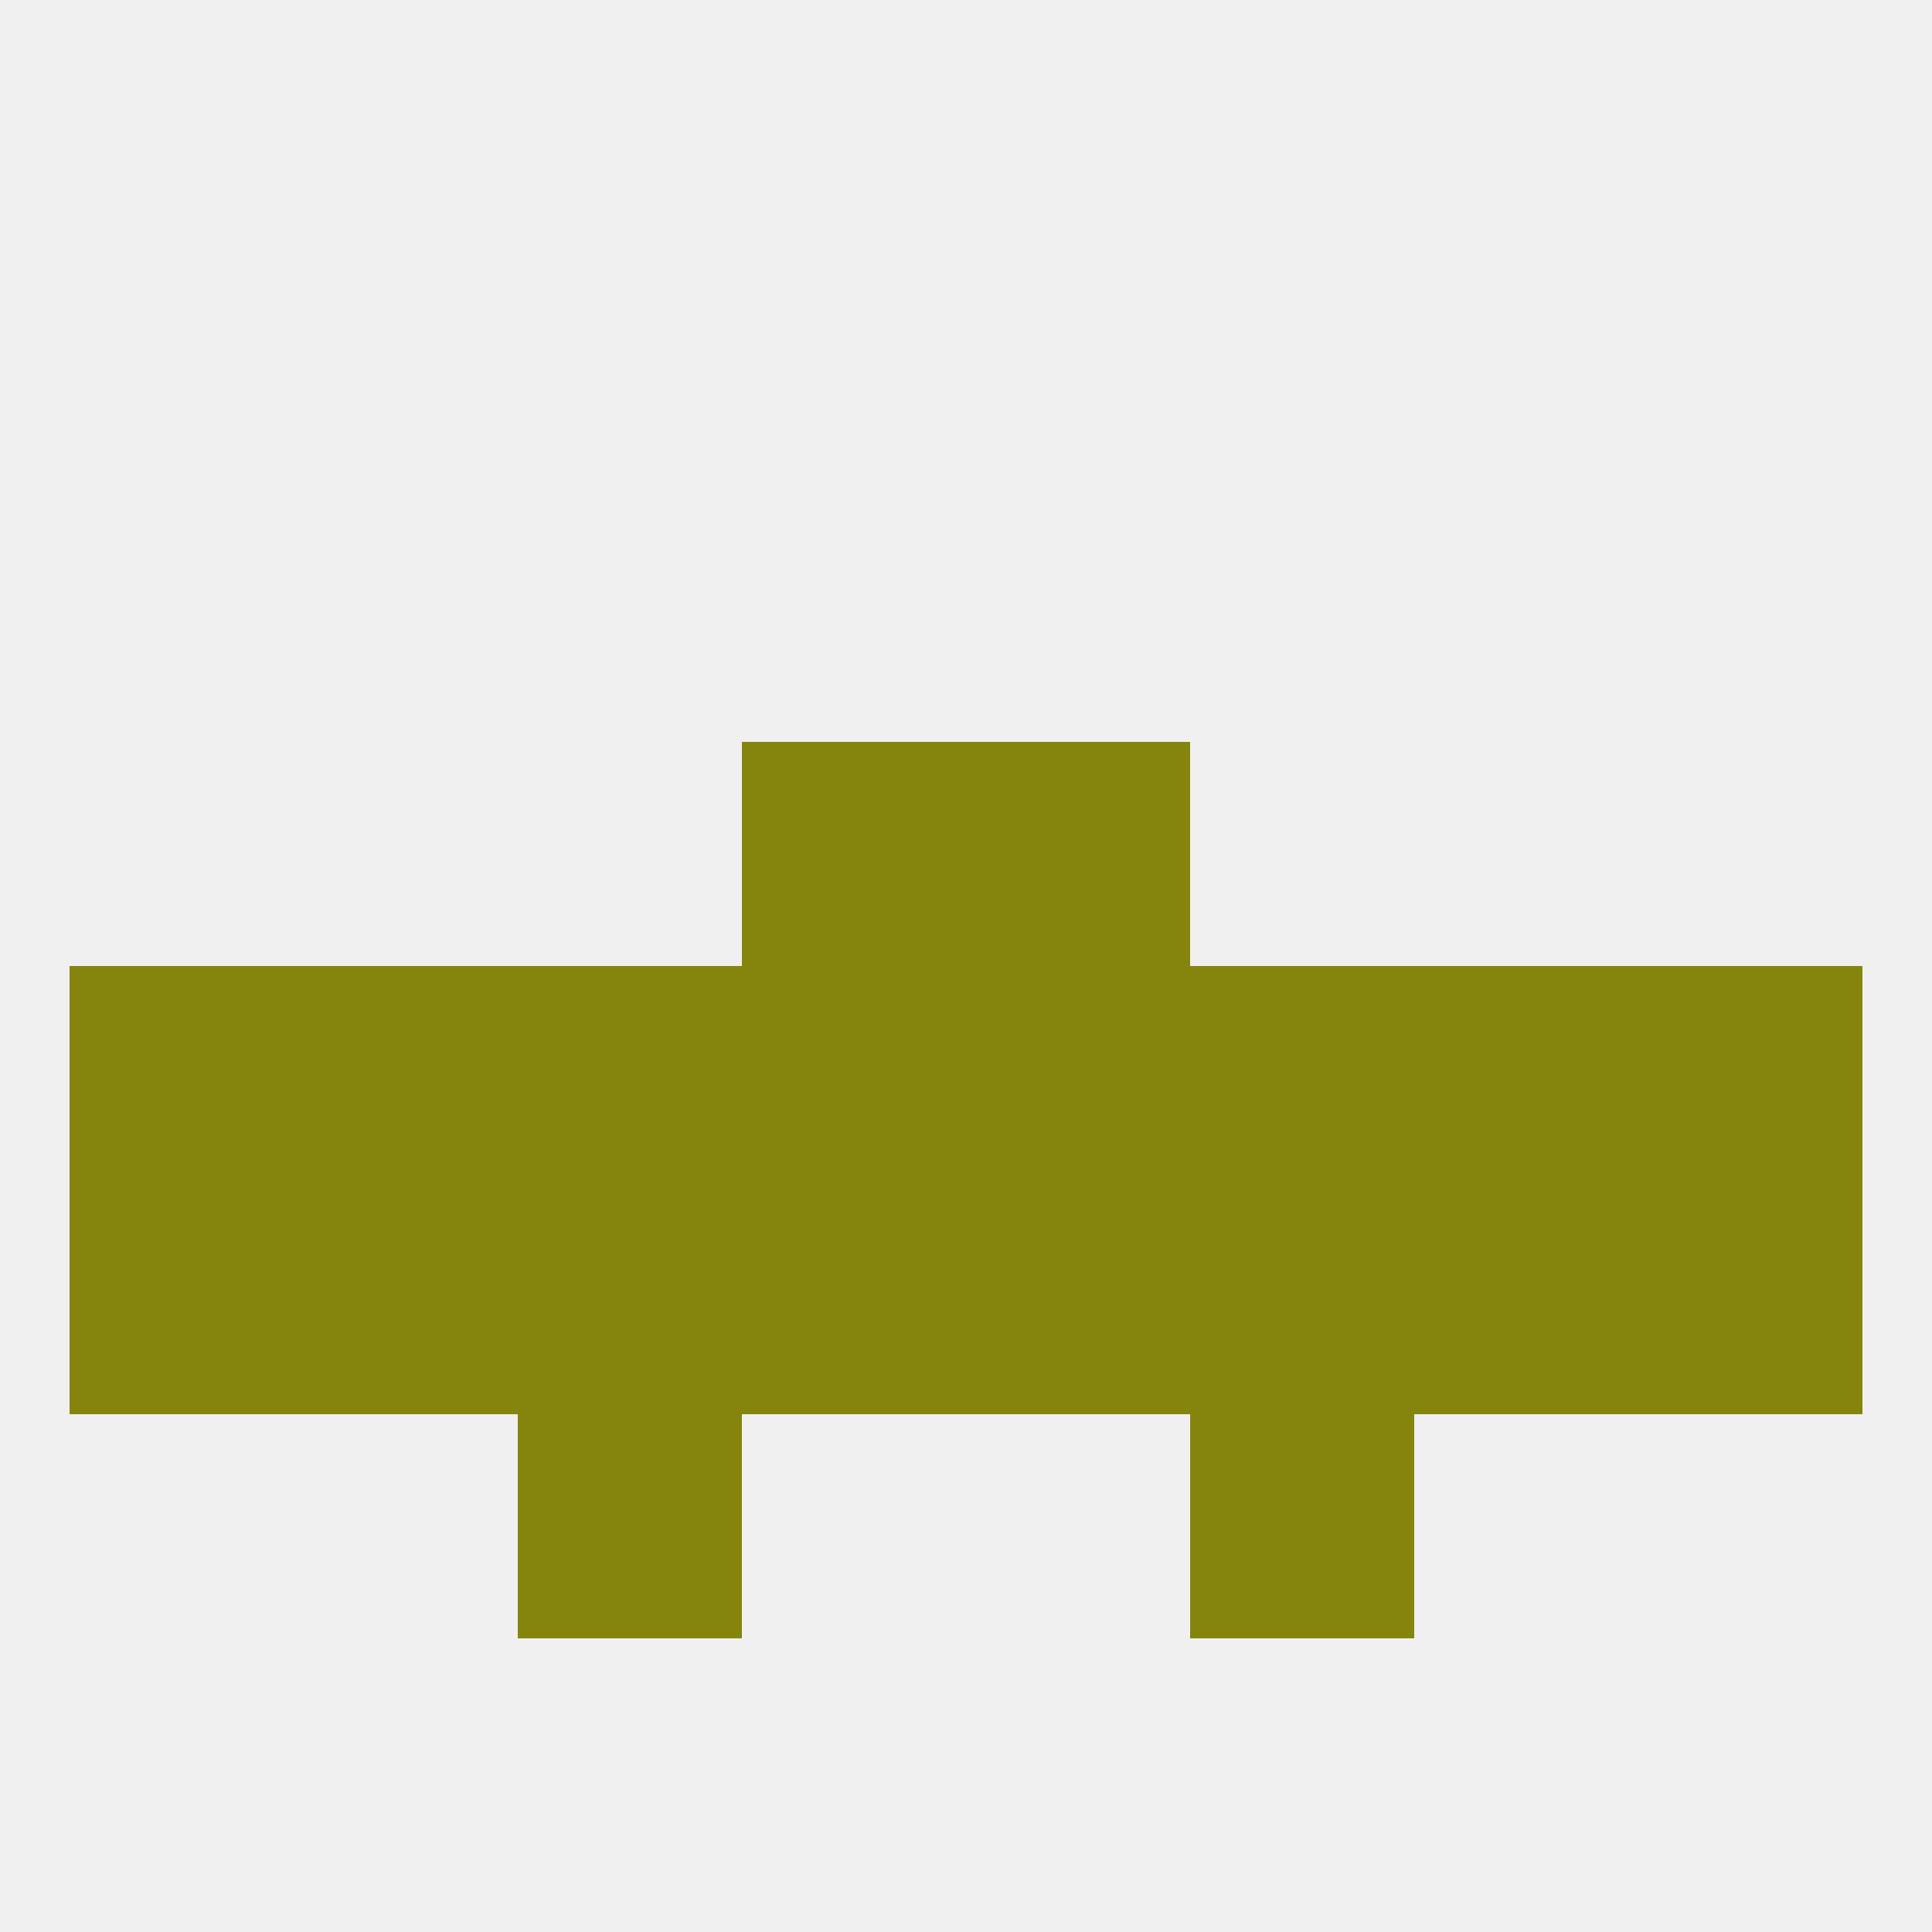
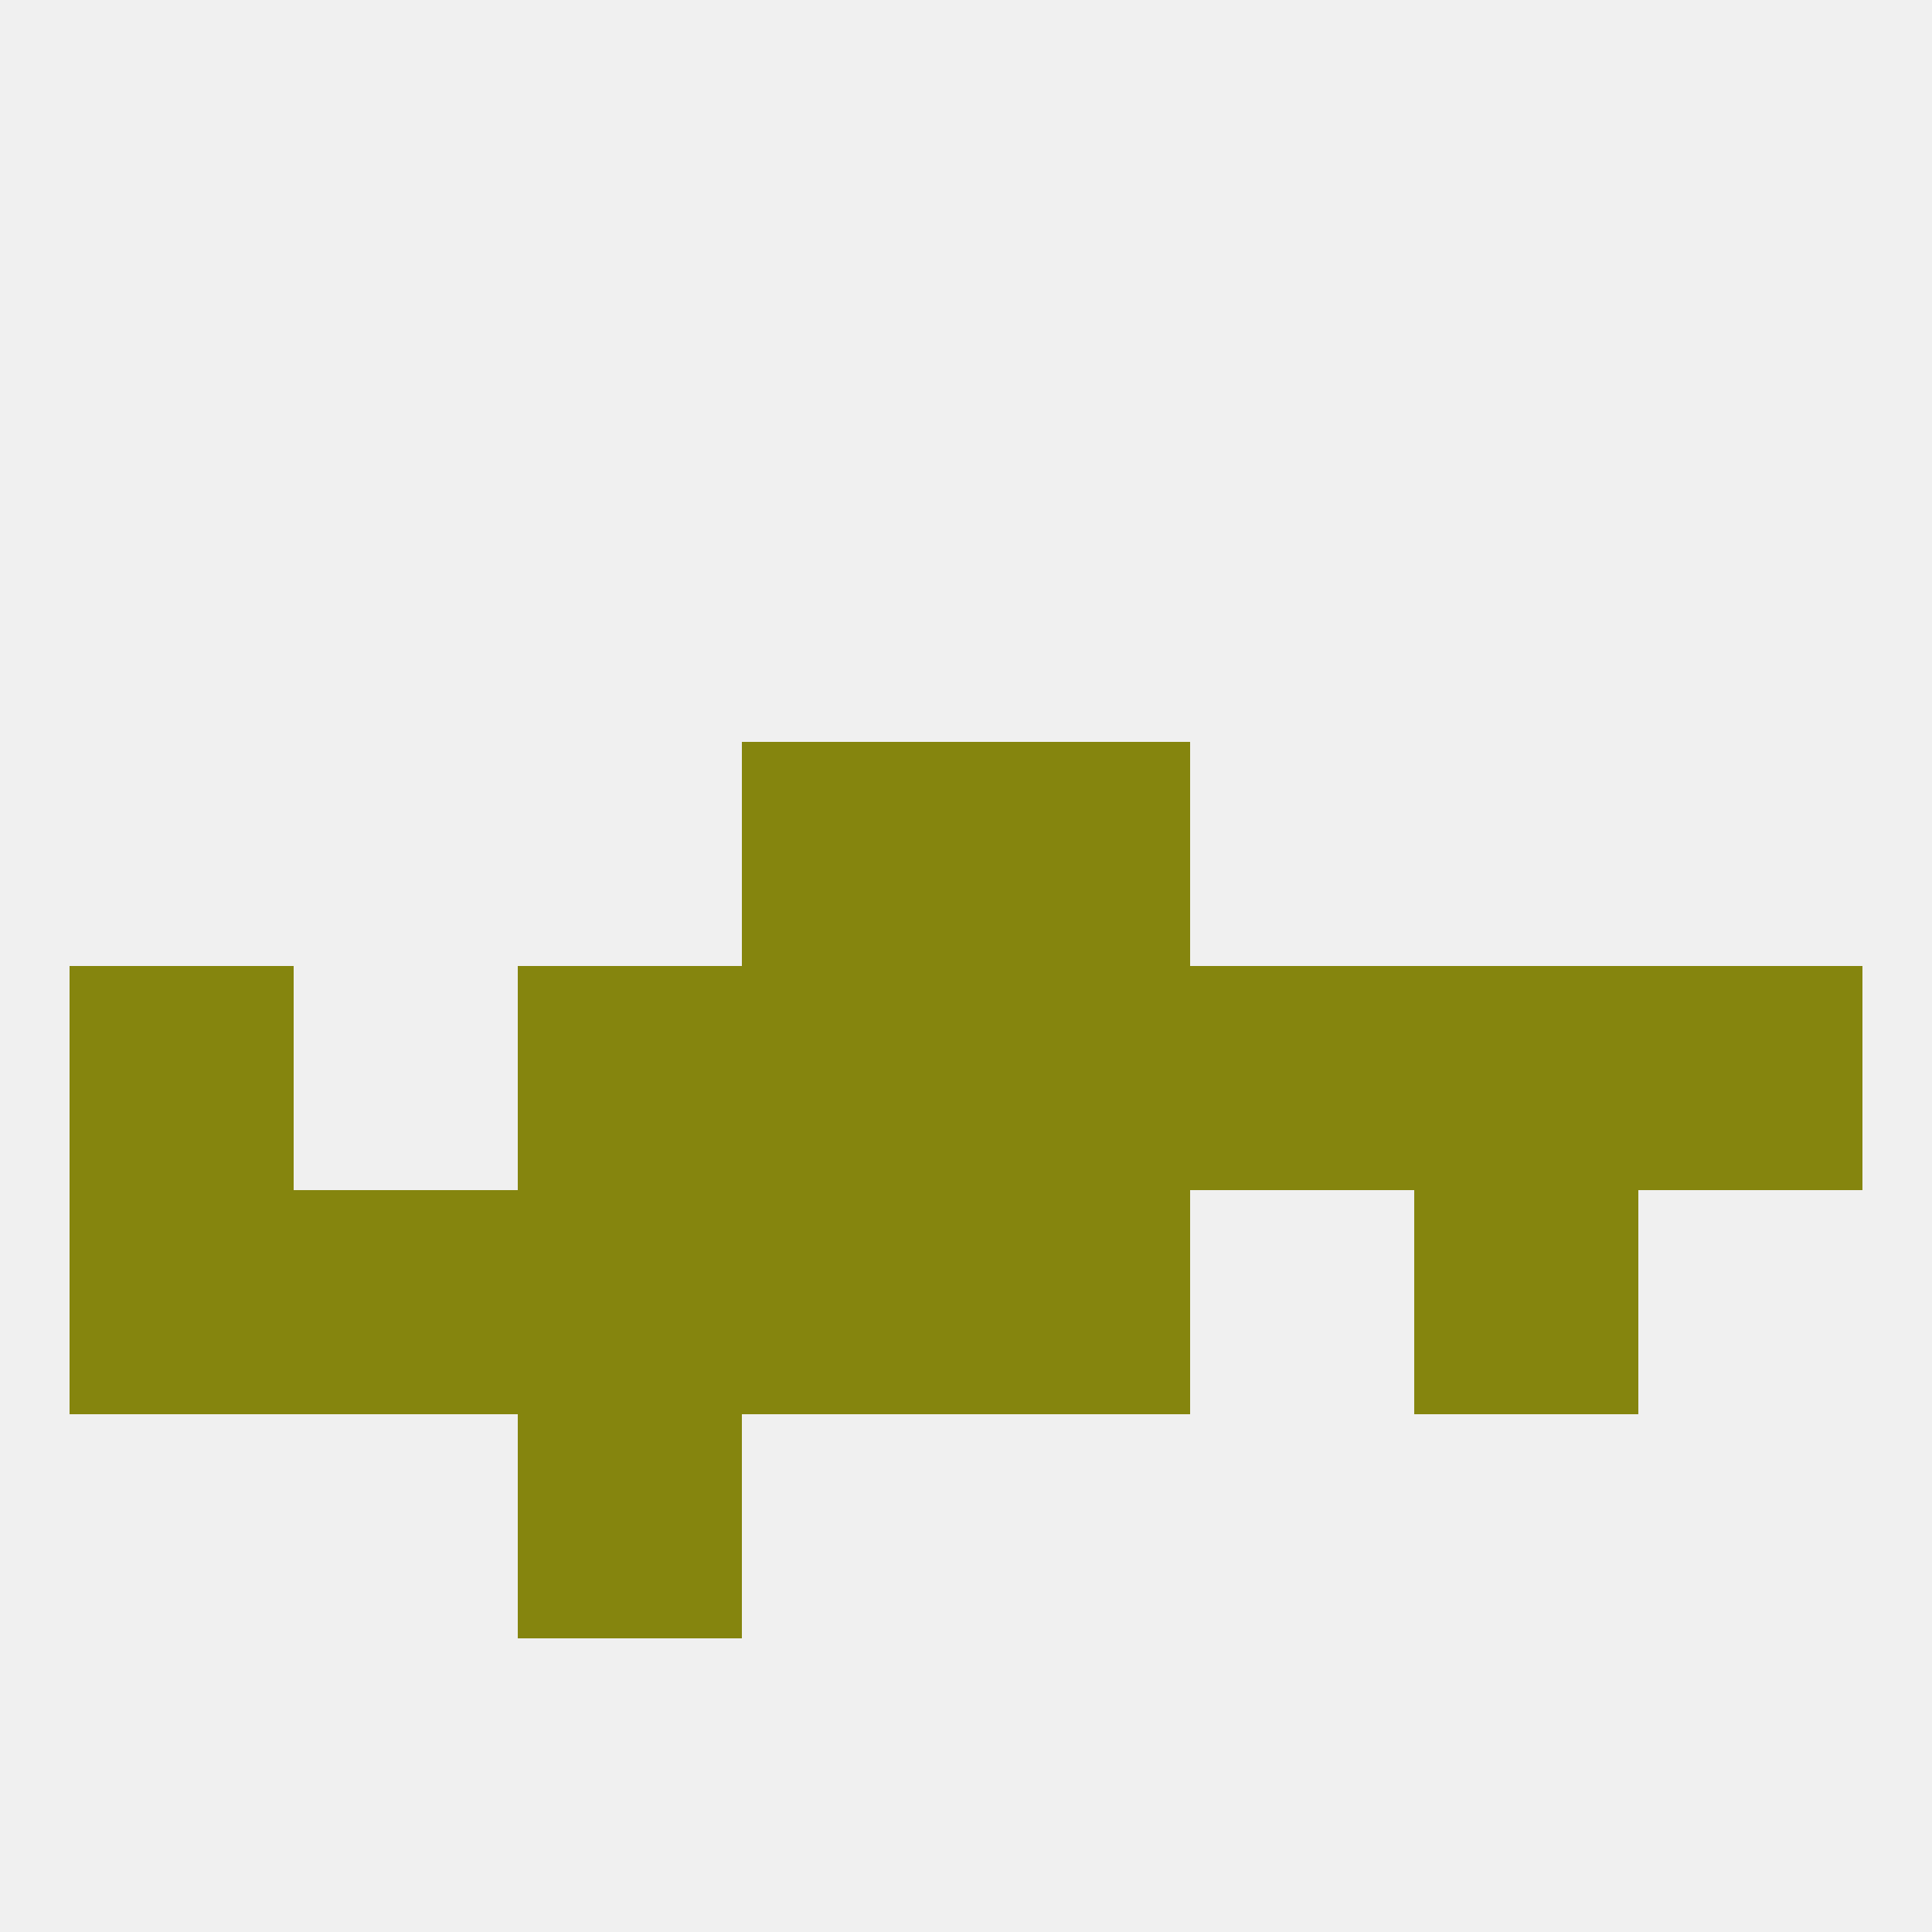
<svg xmlns="http://www.w3.org/2000/svg" version="1.1" baseprofile="full" width="250" height="250" viewBox="0 0 250 250">
  <rect width="100%" height="100%" fill="rgba(240,240,240,255)" />
  <rect x="9" y="154" width="29" height="29" fill="rgba(133,133,14,255)" />
-   <rect x="212" y="154" width="29" height="29" fill="rgba(133,133,14,255)" />
  <rect x="67" y="154" width="29" height="29" fill="rgba(133,133,14,255)" />
  <rect x="38" y="154" width="29" height="29" fill="rgba(133,133,14,255)" />
  <rect x="96" y="154" width="29" height="29" fill="rgba(133,133,14,255)" />
  <rect x="125" y="154" width="29" height="29" fill="rgba(133,133,14,255)" />
-   <rect x="154" y="154" width="29" height="29" fill="rgba(133,133,14,255)" />
  <rect x="183" y="154" width="29" height="29" fill="rgba(133,133,14,255)" />
  <rect x="96" y="96" width="29" height="29" fill="rgba(133,133,14,255)" />
  <rect x="125" y="96" width="29" height="29" fill="rgba(133,133,14,255)" />
  <rect x="67" y="183" width="29" height="29" fill="rgba(133,133,14,255)" />
-   <rect x="154" y="183" width="29" height="29" fill="rgba(133,133,14,255)" />
  <rect x="9" y="125" width="29" height="29" fill="rgba(133,133,14,255)" />
  <rect x="154" y="125" width="29" height="29" fill="rgba(133,133,14,255)" />
  <rect x="183" y="125" width="29" height="29" fill="rgba(133,133,14,255)" />
  <rect x="212" y="125" width="29" height="29" fill="rgba(133,133,14,255)" />
  <rect x="96" y="125" width="29" height="29" fill="rgba(133,133,14,255)" />
  <rect x="125" y="125" width="29" height="29" fill="rgba(133,133,14,255)" />
  <rect x="67" y="125" width="29" height="29" fill="rgba(133,133,14,255)" />
-   <rect x="38" y="125" width="29" height="29" fill="rgba(133,133,14,255)" />
</svg>